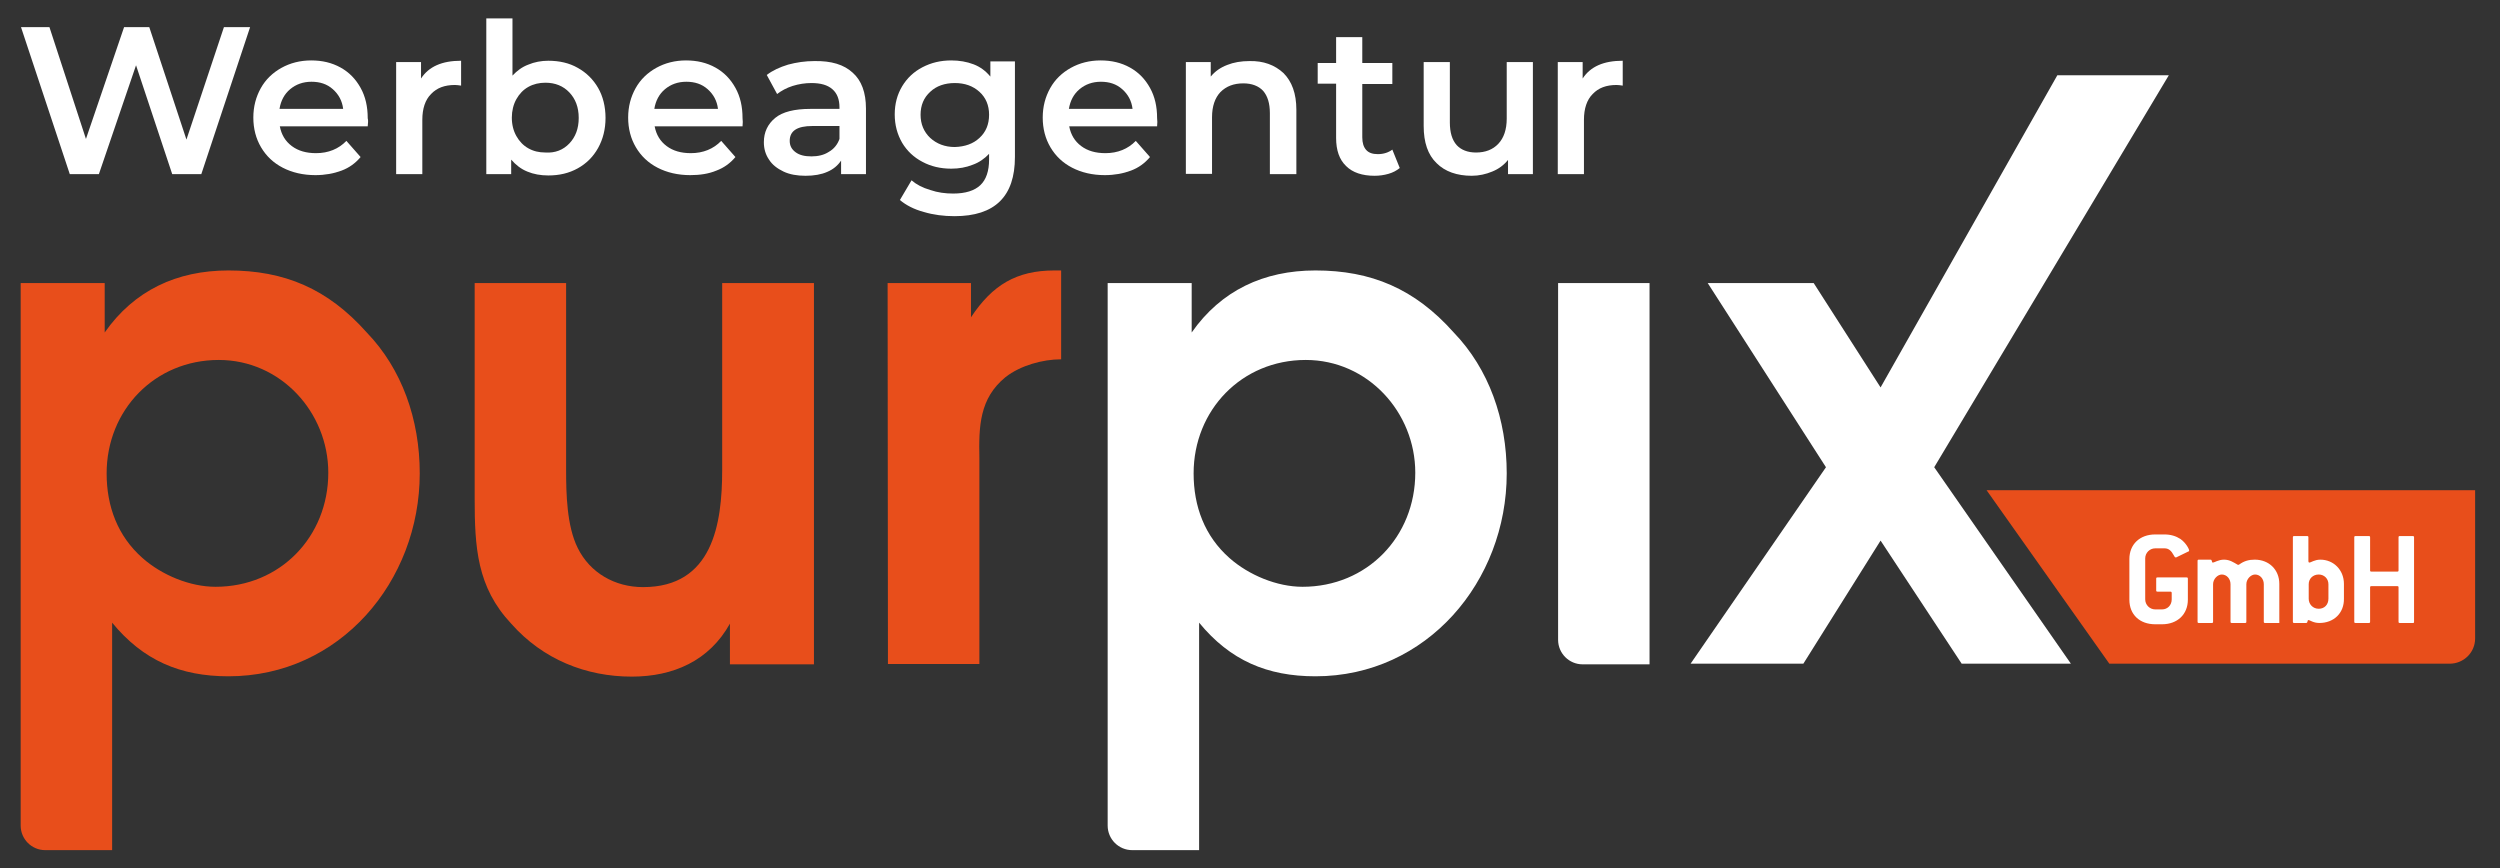
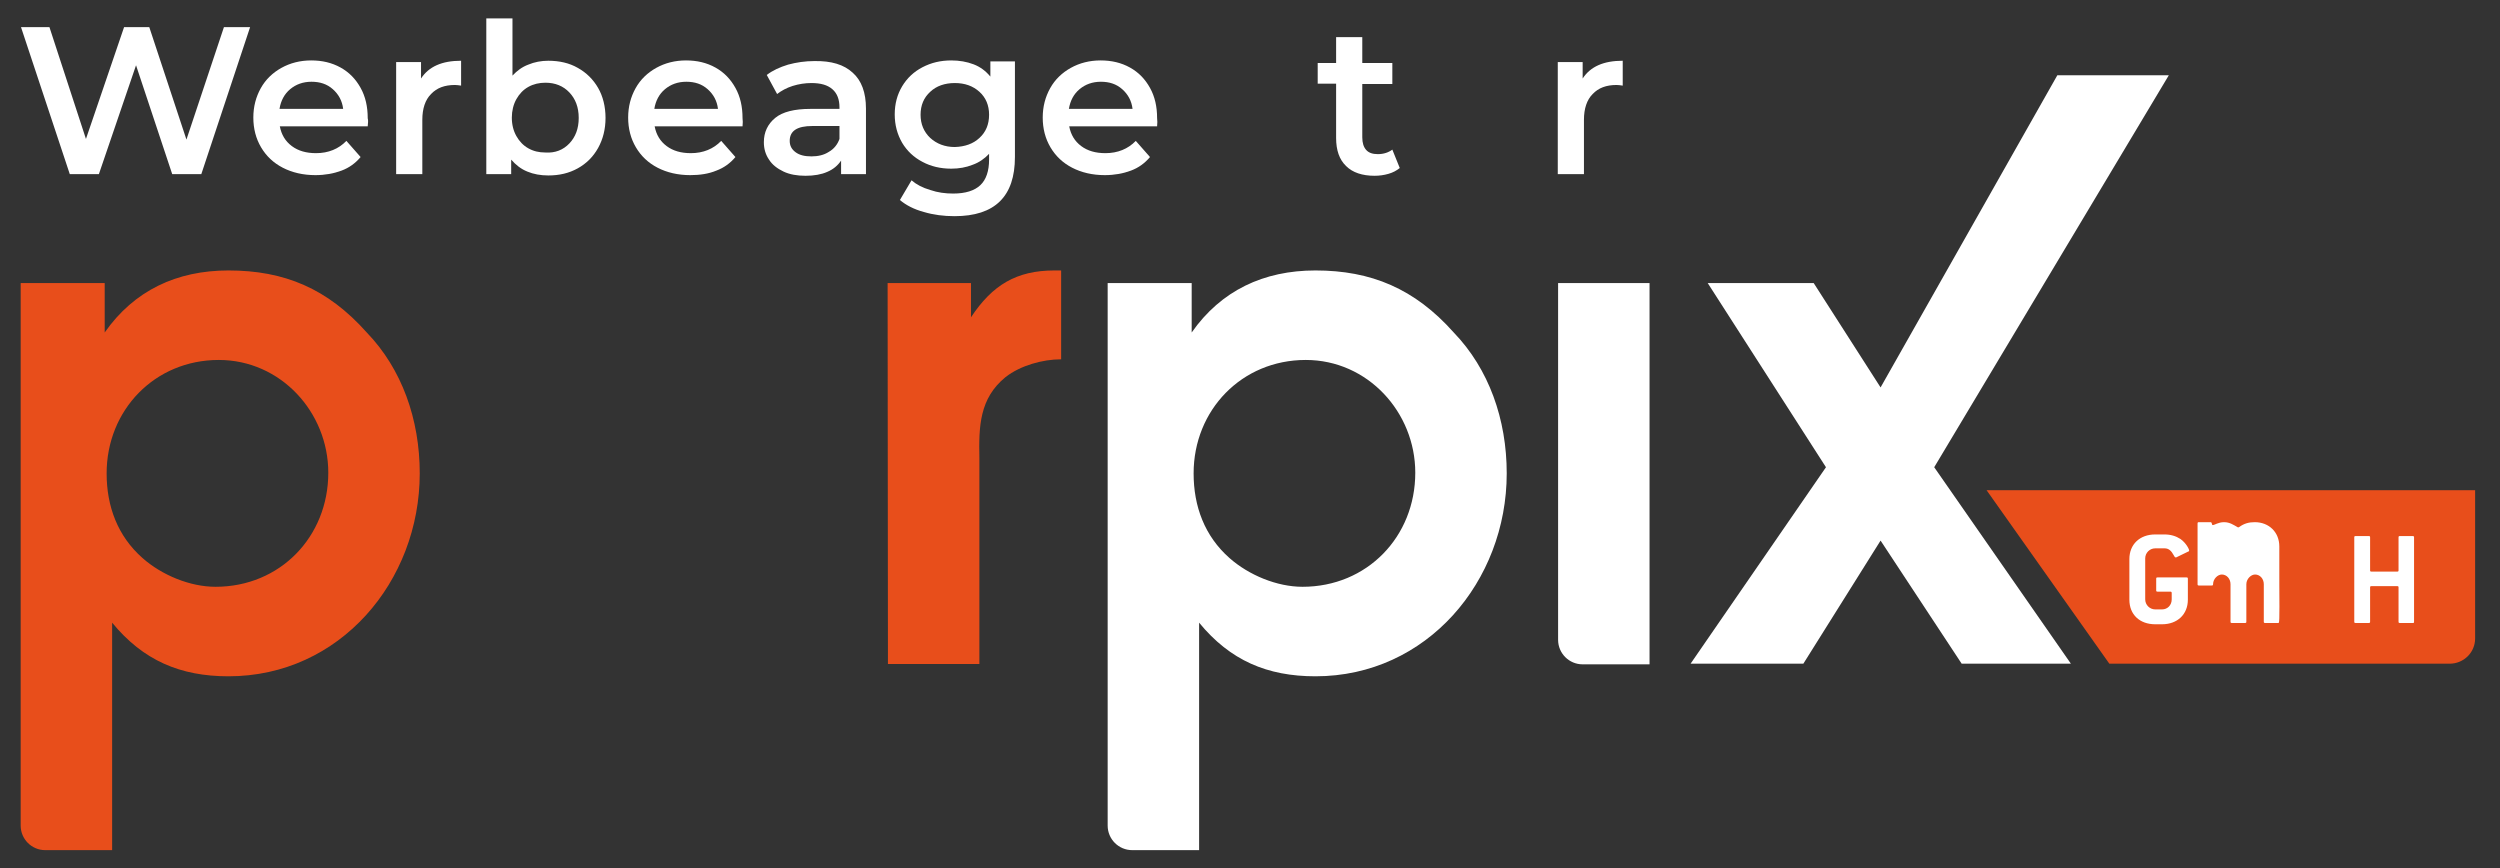
<svg xmlns="http://www.w3.org/2000/svg" version="1.1" id="Ebene_1" x="0px" y="0px" viewBox="0 0 773.7 268.7" style="enable-background:new 0 0 773.7 268.7;" xml:space="preserve">
  <rect x="0" y="0" width="773.7" height="268.7" fill="#333333" stroke="none" />
  <style type="text/css">
	.st0{fill:#FFFFFF;}
	.st1{fill:#1D1D1B;}
	.st2{fill:#E84E1B;}
</style>
  <g>
    <path class="st0" d="M77.4,8.4L62.3,53.9h-9L42.1,20.2L30.6,53.9h-9L6.5,8.4h8.8L26.6,43L38.4,8.4h7.8l11.5,34.8L69.3,8.4H77.4z" />
    <path class="st0" d="M113.8,39.1H86.6c0.5,2.6,1.7,4.6,3.7,6.1s4.5,2.2,7.5,2.2c3.8,0,7-1.3,9.4-3.8l4.4,5   c-1.6,1.9-3.5,3.3-5.9,4.2s-5.1,1.4-8.1,1.4c-3.8,0-7.2-0.8-10.1-2.3s-5.1-3.6-6.7-6.3s-2.4-5.8-2.4-9.2s0.8-6.4,2.3-9.1   s3.7-4.8,6.4-6.3c2.7-1.5,5.8-2.3,9.2-2.3c3.4,0,6.4,0.7,9.1,2.2s4.7,3.6,6.2,6.3s2.2,5.8,2.2,9.4C114,37.3,113.9,38.1,113.8,39.1z    M89.8,27.6c-1.8,1.5-2.9,3.6-3.3,6.1h19.7c-0.3-2.5-1.4-4.5-3.2-6.1c-1.8-1.6-4-2.3-6.6-2.3C93.8,25.3,91.6,26.1,89.8,27.6z" />
    <path class="st0" d="M142.7,18.8v7.7c-0.7-0.1-1.3-0.2-1.9-0.2c-3.2,0-5.6,0.9-7.4,2.8c-1.8,1.8-2.7,4.5-2.7,8v16.8h-8.1V19.2h7.7   v5.1C132.7,20.6,136.8,18.8,142.7,18.8z" />
    <path class="st0" d="M178.8,21c2.7,1.5,4.8,3.6,6.3,6.2s2.3,5.8,2.3,9.3s-0.8,6.6-2.3,9.3s-3.6,4.8-6.3,6.3s-5.7,2.2-9.1,2.2   c-2.4,0-4.6-0.4-6.5-1.2c-2-0.8-3.6-2.1-5-3.7v4.5h-7.7V5.7h8.1v17.7c1.4-1.5,3-2.7,4.9-3.4c1.9-0.8,4-1.2,6.2-1.2   C173.1,18.8,176.2,19.5,178.8,21z M176.2,44.4c1.9-2,2.9-4.6,2.9-7.9s-1-5.9-2.9-7.9s-4.4-3-7.4-3c-1.9,0-3.7,0.4-5.3,1.3   s-2.8,2.2-3.7,3.8c-0.9,1.6-1.4,3.6-1.4,5.7c0,2.2,0.5,4.1,1.4,5.7c0.9,1.6,2.1,2.9,3.7,3.8c1.6,0.9,3.3,1.3,5.3,1.3   C171.8,47.4,174.3,46.4,176.2,44.4z" />
    <path class="st0" d="M229.8,39.1h-27.2c0.5,2.6,1.7,4.6,3.7,6.1s4.5,2.2,7.5,2.2c3.8,0,7-1.3,9.4-3.8l4.4,5   c-1.6,1.9-3.5,3.3-5.9,4.2c-2.4,1-5.1,1.4-8.1,1.4c-3.8,0-7.2-0.8-10.1-2.3c-2.9-1.5-5.1-3.6-6.7-6.3c-1.6-2.7-2.4-5.8-2.4-9.2   s0.8-6.4,2.3-9.1s3.7-4.8,6.4-6.3s5.8-2.3,9.2-2.3s6.4,0.7,9.1,2.2s4.7,3.6,6.2,6.3s2.2,5.8,2.2,9.4   C229.9,37.3,229.9,38.1,229.8,39.1z M205.8,27.6c-1.8,1.5-2.9,3.6-3.3,6.1h19.7c-0.3-2.5-1.4-4.5-3.2-6.1s-4-2.3-6.6-2.3   C209.8,25.3,207.6,26.1,205.8,27.6z" />
    <path class="st0" d="M263.9,22.5c2.7,2.4,4.1,6.1,4.1,11.1v20.3h-7.7v-4.2c-1,1.5-2.4,2.7-4.3,3.5c-1.8,0.8-4.1,1.2-6.7,1.2   c-2.6,0-4.9-0.4-6.8-1.3c-1.9-0.9-3.5-2.1-4.5-3.7c-1.1-1.6-1.6-3.4-1.6-5.4c0-3.1,1.2-5.6,3.5-7.5s6-2.8,10.9-2.8h9v-0.5   c0-2.4-0.7-4.3-2.2-5.6c-1.5-1.3-3.6-1.9-6.5-1.9c-1.9,0-3.9,0.3-5.8,0.9c-1.9,0.6-3.5,1.5-4.8,2.5l-3.2-5.9c1.8-1.4,4-2.4,6.6-3.2   c2.6-0.7,5.3-1.1,8.1-1.1C257.3,18.8,261.2,20,263.9,22.5z M256.5,47c1.6-0.9,2.7-2.3,3.3-4v-4h-8.4c-4.7,0-7,1.5-7,4.6   c0,1.5,0.6,2.6,1.8,3.5s2.8,1.3,4.9,1.3C253.1,48.4,255,48,256.5,47z" />
    <path class="st0" d="M314.1,19.2v29.4c0,12.2-6.2,18.3-18.7,18.3c-3.3,0-6.5-0.4-9.5-1.3c-3-0.8-5.5-2.1-7.4-3.7l3.6-6.1   c1.5,1.3,3.4,2.3,5.8,3c2.3,0.8,4.7,1.1,7.1,1.1c3.8,0,6.6-0.9,8.4-2.6c1.8-1.7,2.7-4.4,2.7-7.9v-1.8c-1.4,1.5-3.1,2.7-5.1,3.4   c-2,0.8-4.2,1.2-6.6,1.2c-3.3,0-6.3-0.7-8.9-2.1c-2.7-1.4-4.8-3.4-6.3-5.9c-1.5-2.6-2.3-5.5-2.3-8.8s0.8-6.2,2.3-8.7   s3.6-4.5,6.3-5.9c2.7-1.4,5.6-2.1,8.9-2.1c2.5,0,4.8,0.4,6.9,1.2c2.1,0.8,3.8,2.1,5.2,3.8V19h7.6V19.2z M303.1,42.7   c2-1.8,3-4.2,3-7.2c0-2.9-1-5.3-3-7.1c-2-1.8-4.5-2.7-7.6-2.7s-5.7,0.9-7.6,2.7c-2,1.8-3,4.2-3,7.1s1,5.3,3,7.2   c2,1.8,4.5,2.8,7.6,2.8C298.6,45.4,301.2,44.5,303.1,42.7z" />
    <path class="st0" d="M358.1,39.1h-27.2c0.5,2.6,1.7,4.6,3.7,6.1s4.5,2.2,7.5,2.2c3.8,0,7-1.3,9.4-3.8l4.4,5   c-1.6,1.9-3.5,3.3-5.9,4.2s-5.1,1.4-8.1,1.4c-3.8,0-7.2-0.8-10.1-2.3s-5.1-3.6-6.7-6.3s-2.4-5.8-2.4-9.2s0.8-6.4,2.3-9.1   s3.7-4.8,6.4-6.3c2.7-1.5,5.8-2.3,9.2-2.3c3.4,0,6.4,0.7,9.1,2.2s4.7,3.6,6.2,6.3s2.2,5.8,2.2,9.4   C358.2,37.3,358.2,38.1,358.1,39.1z M334.1,27.6c-1.8,1.5-2.9,3.6-3.3,6.1h19.7c-0.3-2.5-1.4-4.5-3.2-6.1c-1.8-1.6-4-2.3-6.6-2.3   C338.1,25.3,335.9,26.1,334.1,27.6z" />
-     <path class="st0" d="M397.2,22.6c2.6,2.6,4,6.3,4,11.4v19.9H393V35c0-3-0.7-5.3-2.1-6.9c-1.4-1.5-3.5-2.3-6.1-2.3   c-3,0-5.3,0.9-7.1,2.7c-1.7,1.8-2.6,4.4-2.6,7.8v17.5H367V19.2h7.7v4.5c1.3-1.6,3-2.8,5.1-3.6c2-0.8,4.3-1.2,6.9-1.2   C391,18.8,394.5,20.1,397.2,22.6z" />
    <path class="st0" d="M433.2,52c-1,0.8-2.1,1.4-3.5,1.8c-1.4,0.4-2.8,0.6-4.3,0.6c-3.8,0-6.8-1-8.8-3c-2.1-2-3.1-4.9-3.1-8.7V25.9   h-5.7v-6.4h5.7v-8h8.1v8h9.3V26h-9.3v16.5c0,1.7,0.4,3,1.2,3.9c0.8,0.9,2,1.3,3.6,1.3c1.8,0,3.3-0.5,4.5-1.4L433.2,52z" />
-     <path class="st0" d="M474.4,19.2v34.7h-7.7v-4.4c-1.3,1.6-2.9,2.8-4.9,3.6c-1.9,0.8-4.1,1.3-6.3,1.3c-4.6,0-8.3-1.3-10.9-3.9   c-2.7-2.6-4-6.4-4-11.5V19.2h8.1v18.7c0,3.1,0.7,5.4,2.1,7c1.4,1.5,3.4,2.3,6,2.3c2.9,0,5.2-0.9,6.9-2.7c1.7-1.8,2.6-4.4,2.6-7.8   V19.2H474.4z" />
    <path class="st0" d="M502.2,18.8v7.7c-0.7-0.1-1.3-0.2-1.9-0.2c-3.2,0-5.6,0.9-7.4,2.8c-1.8,1.8-2.7,4.5-2.7,8v16.8h-8.1V19.2h7.7   v5.1C492.2,20.6,496.3,18.8,502.2,18.8z" />
  </g>
  <path class="st1" d="M654,82.3" />
  <path class="st2" d="M766,197.6v-45.9H614.8l38,53.7h105.3C762.5,205.4,766,201.9,766,197.6z" />
  <g>
    <path class="st0" d="M674.8,166.8c1.7,1.2,2.7,3.1,2.7,3.6c0,0.1-0.1,0.3-0.3,0.3l-3.7,1.8c-0.1,0-0.2,0-0.2,0   c-0.3,0-0.3-0.3-0.6-0.7c-0.7-1.3-1.5-2.1-2.8-2.1H667c-1.7,0-3.1,1.4-3.1,3.1v12.7c0,1.7,1.4,3.1,3.1,3.1h2.1c1.7,0,3-1.3,3-3.1   v-2c0-0.3-0.2-0.4-0.4-0.4h-4c-0.3,0-0.4-0.1-0.4-0.4v-3.6c0-0.3,0.1-0.4,0.4-0.4h9c0.3,0,0.4,0.1,0.4,0.4v6.5c0,4.5-3.2,7.6-8,7.6   H667c-4.8,0-8-3-8-7.6V173c0-4.5,3.2-7.6,8-7.6h2.8C671.8,165.4,673.4,165.9,674.8,166.8z" />
-     <path class="st0" d="M705.1,192.8H701c-0.3,0-0.4-0.1-0.4-0.4v-11.6c0-1.7-1.2-3-2.7-3c-1.3,0-2.7,1.4-2.7,3v11.6   c0,0.3-0.1,0.4-0.4,0.4h-4.1c-0.3,0-0.4-0.1-0.4-0.4v-11.6c0-1.7-1.2-3-2.7-3c-1.3,0-2.7,1.4-2.7,3v11.6c0,0.3-0.1,0.4-0.4,0.4h-4   c-0.3,0-0.4-0.1-0.4-0.4v-18.8c0-0.3,0.1-0.4,0.4-0.4h3.6c0.6,0,0.3,0.9,0.7,0.9c0.6,0,1.7-0.9,3.5-0.9s3,0.9,4.1,1.5   c0.1,0.1,0.2,0.1,0.3,0.1s0.2,0,0.3-0.1c1.5-1.1,3-1.5,4.8-1.5c4.4,0,7.6,3.1,7.6,7.5v11.7C705.5,192.8,705.4,192.8,705.1,192.8z" />
-     <path class="st0" d="M717.8,192.8c-1.9,0-2.9-0.9-3.4-0.9c-0.4,0-0.1,0.9-0.7,0.9H710c-0.3,0-0.4-0.1-0.4-0.4v-26.1   c0-0.3,0.1-0.4,0.4-0.4h4c0.3,0,0.4,0.1,0.4,0.4v7.3c0,0.3,0.1,0.5,0.3,0.5c0.5,0,1.6-0.9,3.4-0.9c4.1,0,7.3,3.2,7.3,7.5v4.5   C725.5,189.8,722.2,192.8,717.8,192.8z M720.6,180.8c0-1.7-1.3-3-3-3c-1.8,0-3.1,1.3-3.1,3v4.5c0,1.7,1.3,3.1,3.1,3.1s3-1.3,3-3.1   V180.8z" />
+     <path class="st0" d="M705.1,192.8H701c-0.3,0-0.4-0.1-0.4-0.4v-11.6c0-1.7-1.2-3-2.7-3c-1.3,0-2.7,1.4-2.7,3v11.6   c0,0.3-0.1,0.4-0.4,0.4h-4.1c-0.3,0-0.4-0.1-0.4-0.4v-11.6c0-1.7-1.2-3-2.7-3c-1.3,0-2.7,1.4-2.7,3c0,0.3-0.1,0.4-0.4,0.4h-4   c-0.3,0-0.4-0.1-0.4-0.4v-18.8c0-0.3,0.1-0.4,0.4-0.4h3.6c0.6,0,0.3,0.9,0.7,0.9c0.6,0,1.7-0.9,3.5-0.9s3,0.9,4.1,1.5   c0.1,0.1,0.2,0.1,0.3,0.1s0.2,0,0.3-0.1c1.5-1.1,3-1.5,4.8-1.5c4.4,0,7.6,3.1,7.6,7.5v11.7C705.5,192.8,705.4,192.8,705.1,192.8z" />
    <path class="st0" d="M746.7,192.8h-4c-0.3,0-0.4-0.1-0.4-0.4v-10.6c0-0.3-0.1-0.4-0.4-0.4h-8c-0.3,0-0.4,0.1-0.4,0.4v10.6   c0,0.3-0.1,0.4-0.4,0.4H729c-0.3,0-0.4-0.1-0.4-0.4v-26.1c0-0.3,0.1-0.4,0.4-0.4h4.1c0.3,0,0.4,0.1,0.4,0.4v10.2   c0,0.3,0.1,0.4,0.4,0.4h8c0.3,0,0.4-0.1,0.4-0.4v-10.2c0-0.3,0.1-0.4,0.4-0.4h4c0.3,0,0.4,0.1,0.4,0.4v26.1   C747.1,192.8,747,192.8,746.7,192.8z" />
  </g>
  <g>
-     <path class="st2" d="M251.9,87.6v118h-26v-12.6c-6.4,11.5-17.5,16.4-30.4,16.4c-14.1,0-27.5-5.3-37.3-16.4   c-10.6-11.3-11.3-23.6-11.3-38.8V87.6h28.3v57.9c0,7.2,0.2,17.3,3.6,24.1c3.8,7.7,11.5,12.1,20.2,12.1c21.5,0,24.5-19.4,24.5-36.2   V87.6H251.9z" />
-   </g>
+     </g>
  <g>
    <path class="st2" d="M274.7,87.6h25.8v10.6c6.6-10,14.1-14.5,25.8-14.5h2.1v27.5c-5.7,0-12.6,1.9-17.2,5.5   c-8.1,6.6-8.3,15.3-8.1,25.1v63.7h-28.3L274.7,87.6L274.7,87.6z" />
  </g>
  <g>
    <polygon class="st0" points="636.7,23.3 582,119.9 561.3,87.6 528.5,87.6 565.1,144.6 523.2,205.4 558.1,205.4 582,167.3    607.1,205.4 640.9,205.4 598.6,144.6 671.2,23.3  " />
  </g>
  <g>
    <path class="st0" d="M482.2,87.6v99.9v7.8v2.7c0,4.2,3.4,7.6,7.6,7.6h8.2h4.7h7.8v-118C510.5,87.6,482.2,87.6,482.2,87.6z" />
  </g>
  <g>
    <path class="st0" d="M403.1,181.6c-7.9,0-16.6-3.6-22.6-8.9c-7.7-6.8-11.1-16-11.1-26.2c0-19.6,14.9-35.1,34.7-35.1   c19.2,0,33.9,16.2,33.9,34.9C438,166.1,423.1,181.6,403.1,181.6L403.1,181.6z M449.9,102.9c-12.1-13.6-25.6-19.2-42.8-19.2   c-16,0-29.2,6.2-38.3,19.2V87.6h-26v157.5v10v0.4c0,4.2,3.4,7.6,7.6,7.6h0.8h12.1h7.8v-70.4c9.6,11.7,21.1,16.6,36,16.6   c34.5,0,59.2-29.4,59.2-62.8C466.3,129.8,460.8,114.2,449.9,102.9L449.9,102.9z" />
  </g>
  <g>
    <path class="st2" d="M66.7,181.6c-7.9,0-16.6-3.6-22.6-8.9c-7.7-6.8-11.1-16-11.1-26.2c0-19.6,14.9-35.1,34.7-35.1   c19.2,0,33.9,16.2,33.9,34.9C101.6,166.1,86.7,181.6,66.7,181.6L66.7,181.6z M113.5,102.9C101.4,89.3,88,83.7,70.7,83.7   c-16,0-29.2,6.2-38.3,19.2V87.6h-26v157.5v10v0.4c0,4.2,3.4,7.6,7.6,7.6h0.8h12.1h7.8v-70.4c9.6,11.7,21.1,16.6,36,16.6   c34.5,0,59.2-29.4,59.2-62.8C129.9,129.8,124.4,114.2,113.5,102.9L113.5,102.9z" />
  </g>
</svg>